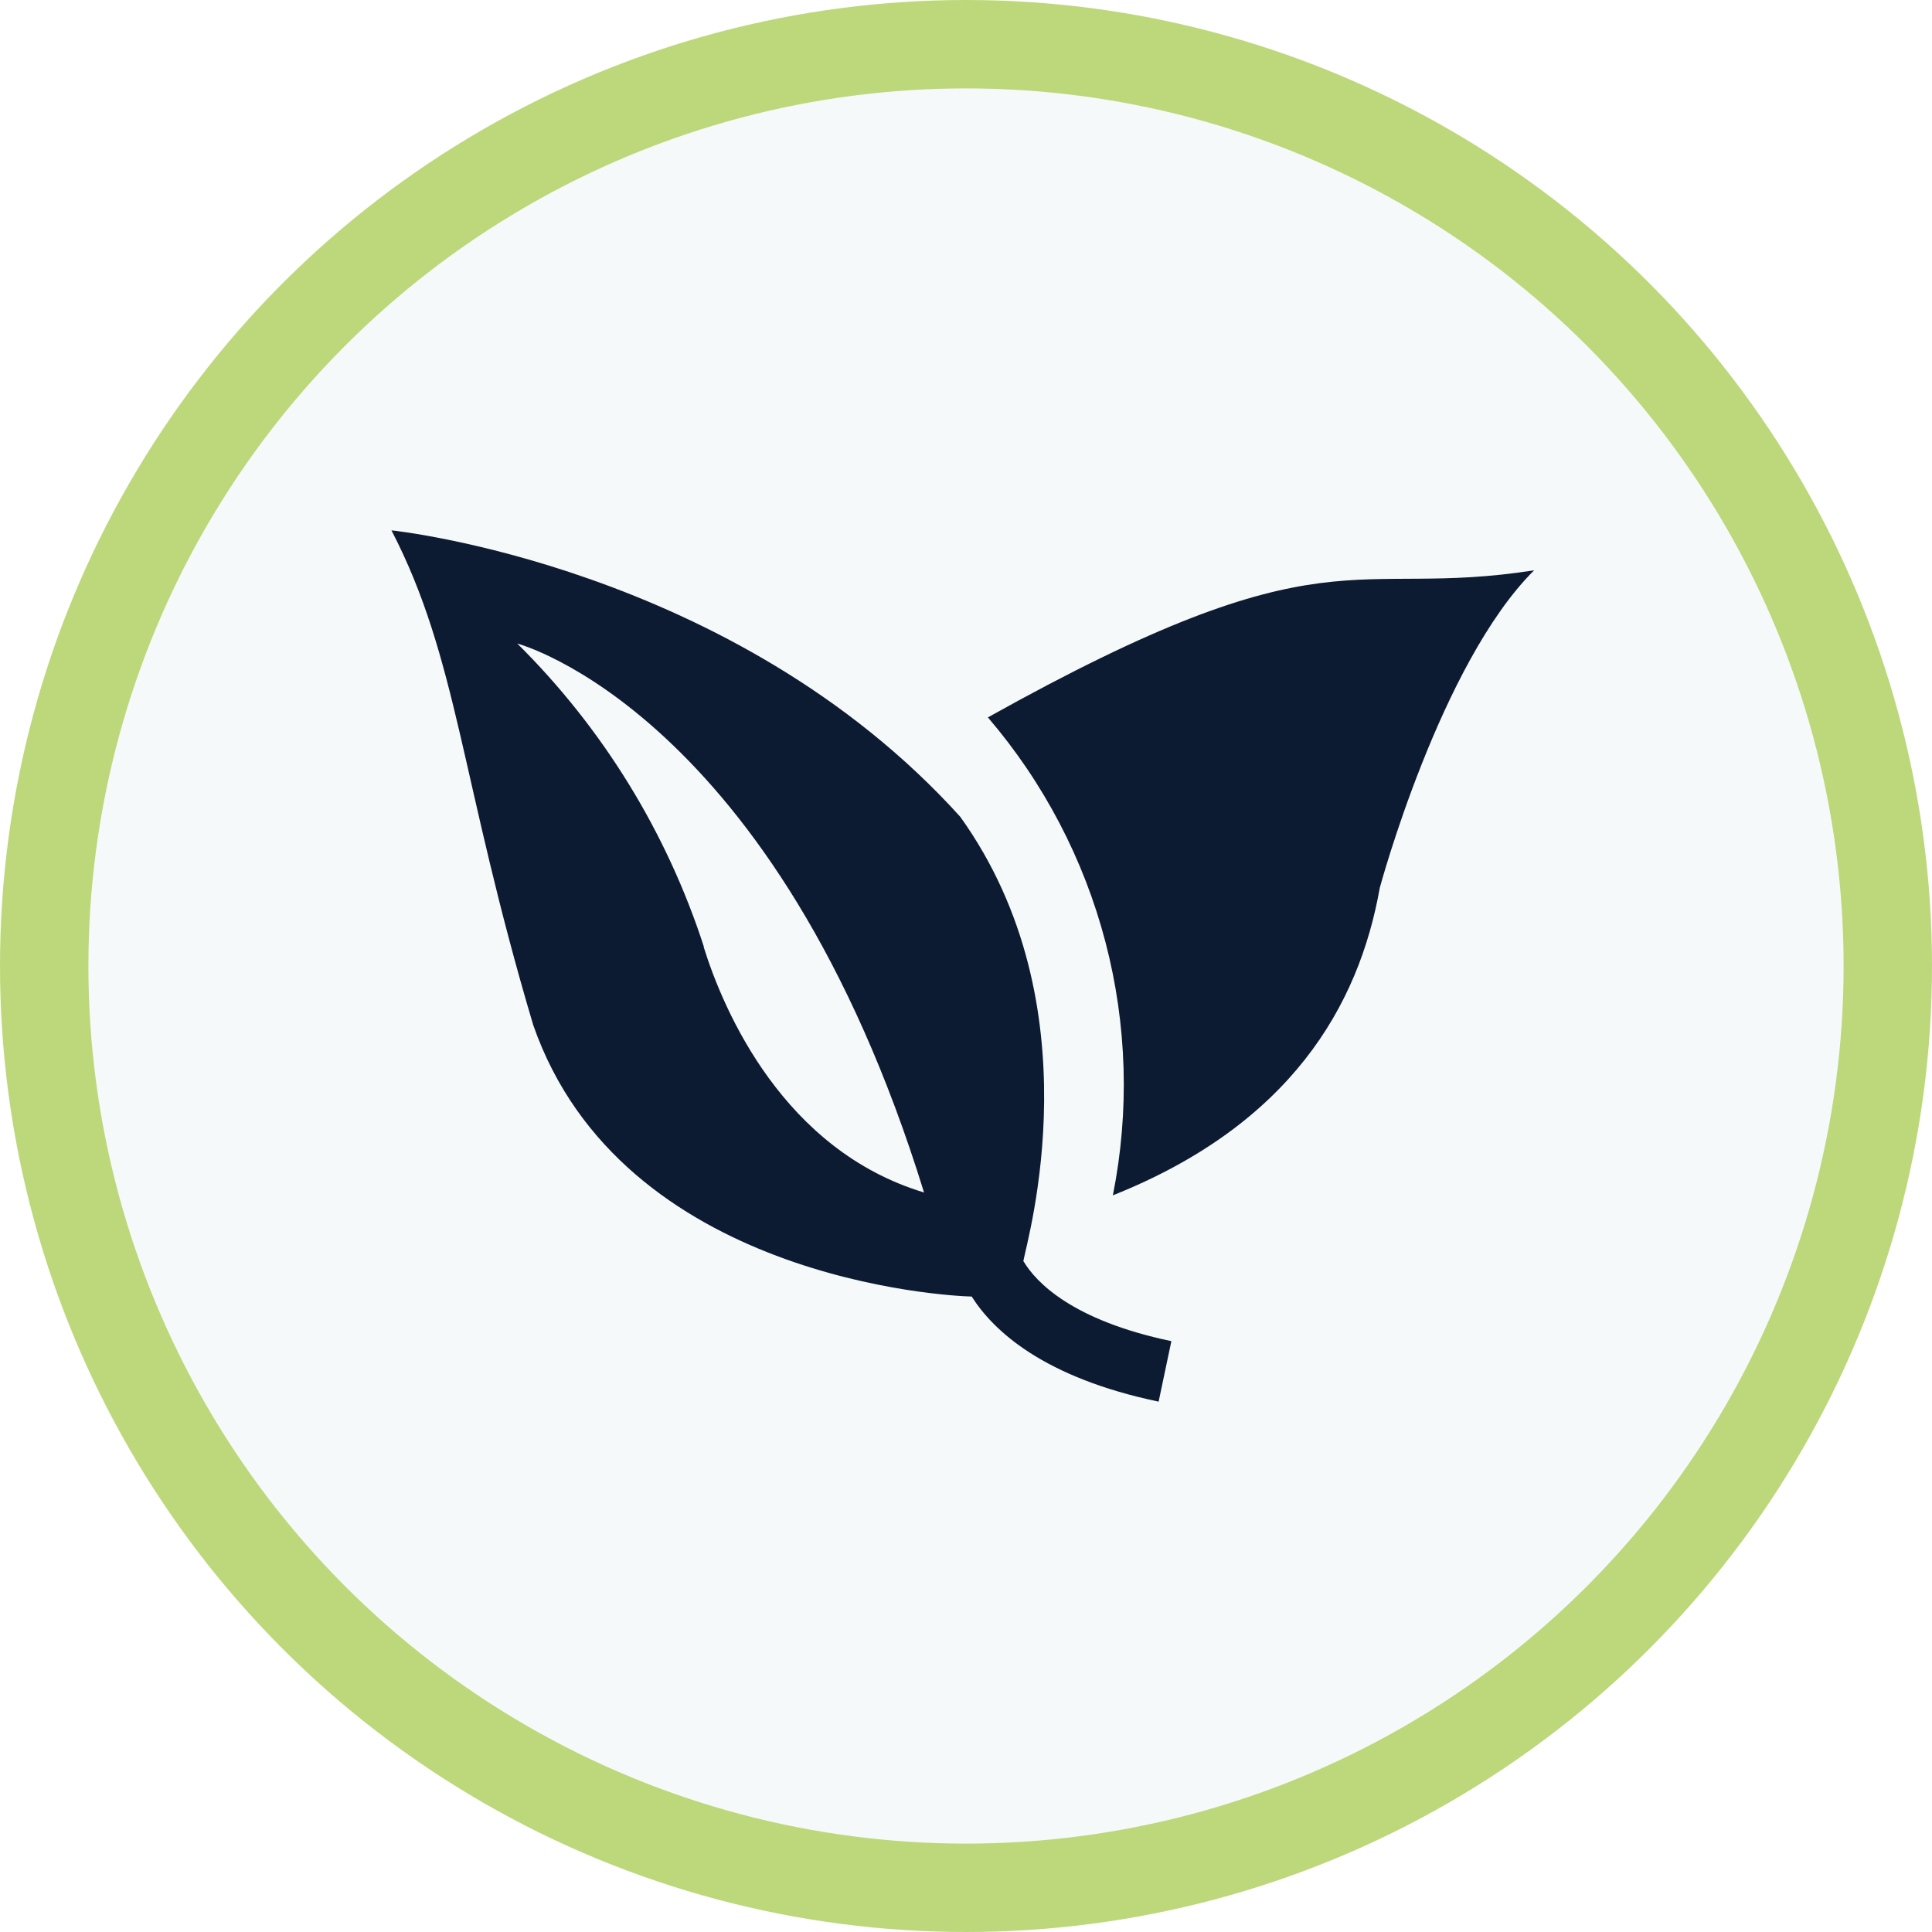
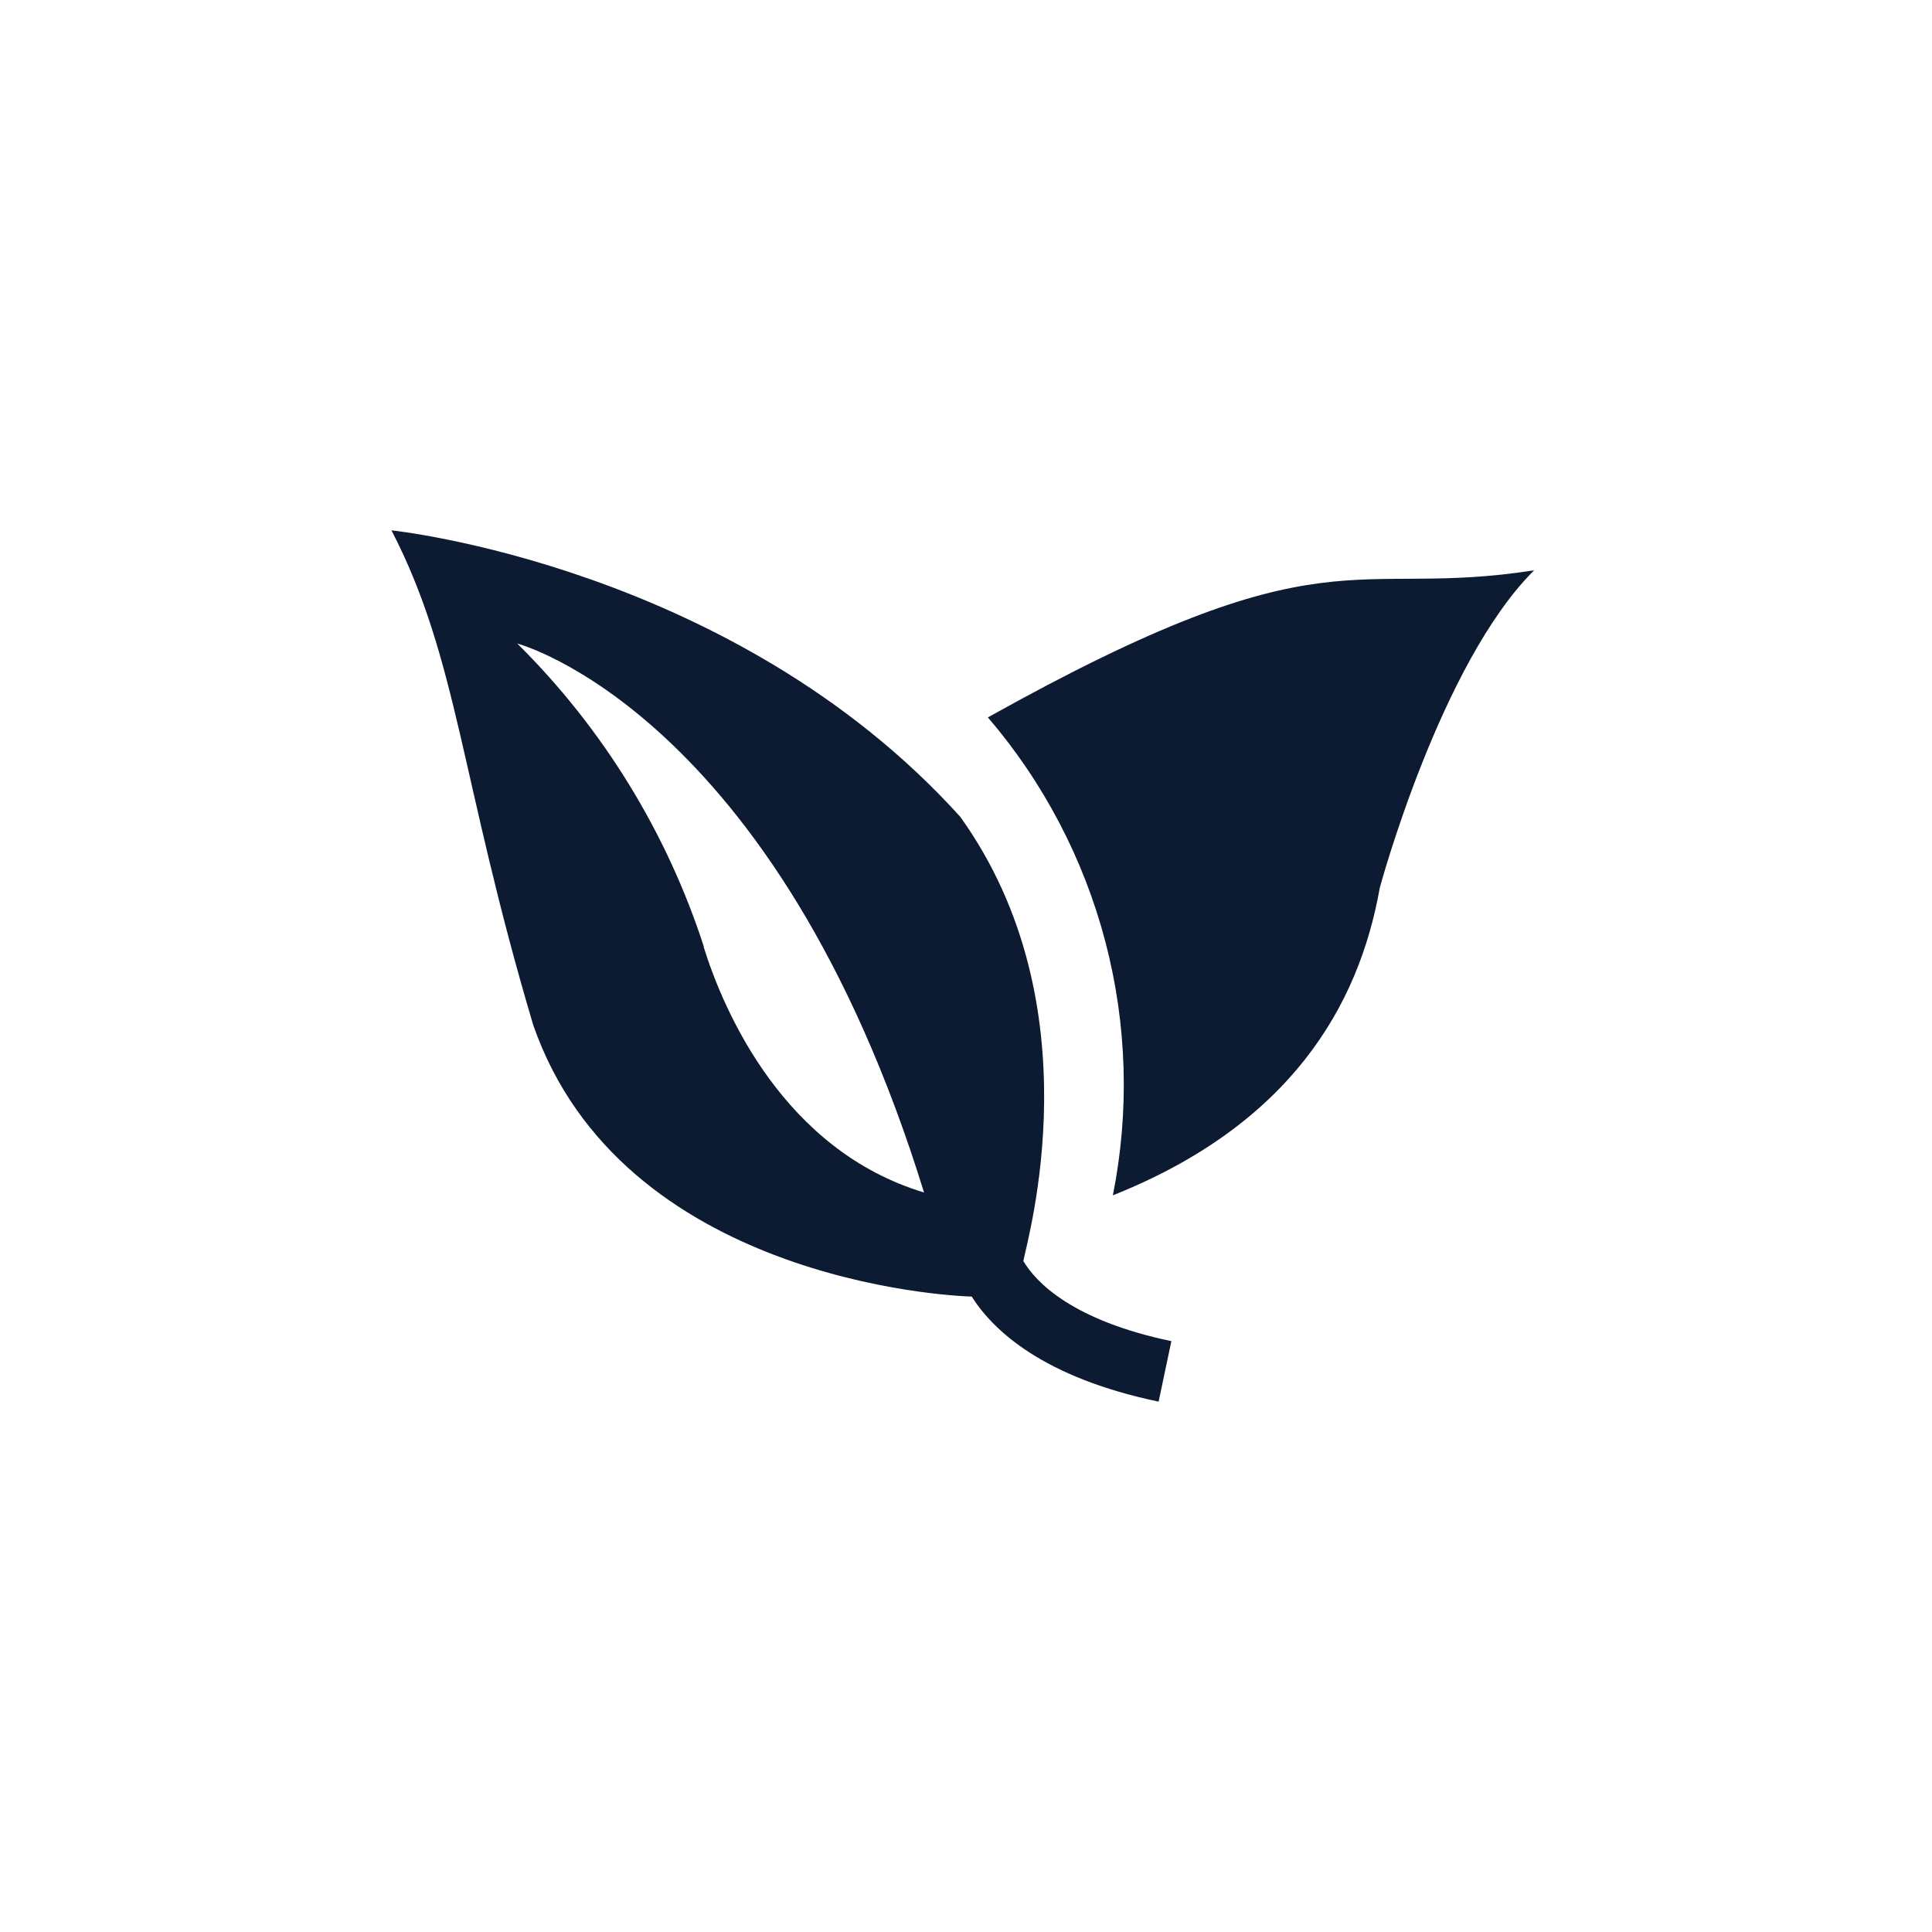
<svg xmlns="http://www.w3.org/2000/svg" width="153" height="153" viewBox="0 0 153 153" fill="none">
-   <circle cx="76.5" cy="76.5" r="73" fill="#4A847D" fill-opacity="0.05" stroke="#BCD87B" stroke-width="7" />
-   <path d="M31 42C36.286 52.206 36.448 61.739 42.225 81.168C49.219 101.283 75.039 102.639 76.951 102.677C78.685 105.411 82.656 109.094 91.754 111L92.764 106.209C84.914 104.567 82.041 101.543 81.053 99.882L81.034 99.905C81.362 98.082 86.777 79.654 76.046 64.684C58.08 44.798 31 42 31 42ZM121.492 45.164C106.794 47.465 105.305 41.699 78.233 56.812C82.645 61.961 85.828 68.043 87.543 74.6C89.257 81.156 89.458 88.017 88.13 94.662C102.168 89.066 107.609 79.688 109.268 70.31C109.268 70.31 114.056 52.549 121.492 45.164ZM78.233 56.812L78.225 56.805V56.82L78.233 56.812ZM40.965 50.964C40.965 50.964 61.409 56.334 73.177 94.436C62.073 91.088 57.329 80.14 55.719 74.973H55.742C52.803 65.907 47.739 57.674 40.965 50.964Z" fill="#0D1B32" />
+   <path d="M31 42C36.286 52.206 36.448 61.739 42.225 81.168C49.219 101.283 75.039 102.639 76.951 102.677C78.685 105.411 82.656 109.094 91.754 111L92.764 106.209C84.914 104.567 82.041 101.543 81.053 99.882L81.034 99.905C81.362 98.082 86.777 79.654 76.046 64.684C58.08 44.798 31 42 31 42ZM121.492 45.164C106.794 47.465 105.305 41.699 78.233 56.812C82.645 61.961 85.828 68.043 87.543 74.6C89.257 81.156 89.458 88.017 88.13 94.662C102.168 89.066 107.609 79.688 109.268 70.31C109.268 70.31 114.056 52.549 121.492 45.164ZM78.233 56.812L78.225 56.805V56.82ZM40.965 50.964C40.965 50.964 61.409 56.334 73.177 94.436C62.073 91.088 57.329 80.14 55.719 74.973H55.742C52.803 65.907 47.739 57.674 40.965 50.964Z" fill="#0D1B32" />
</svg>